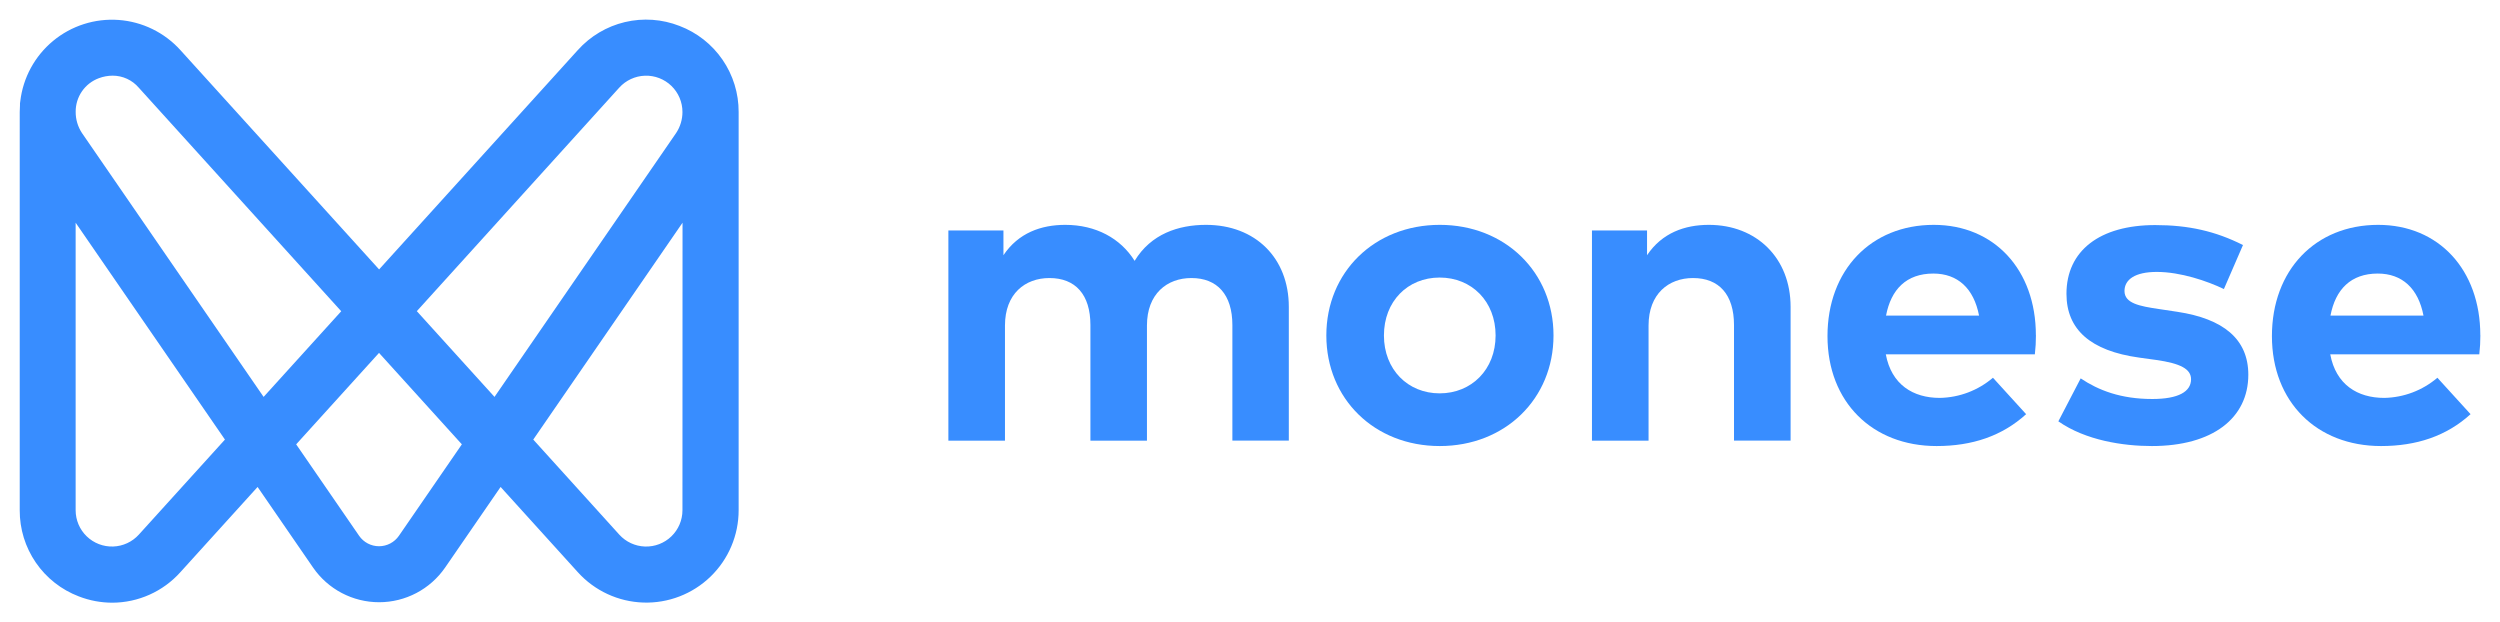
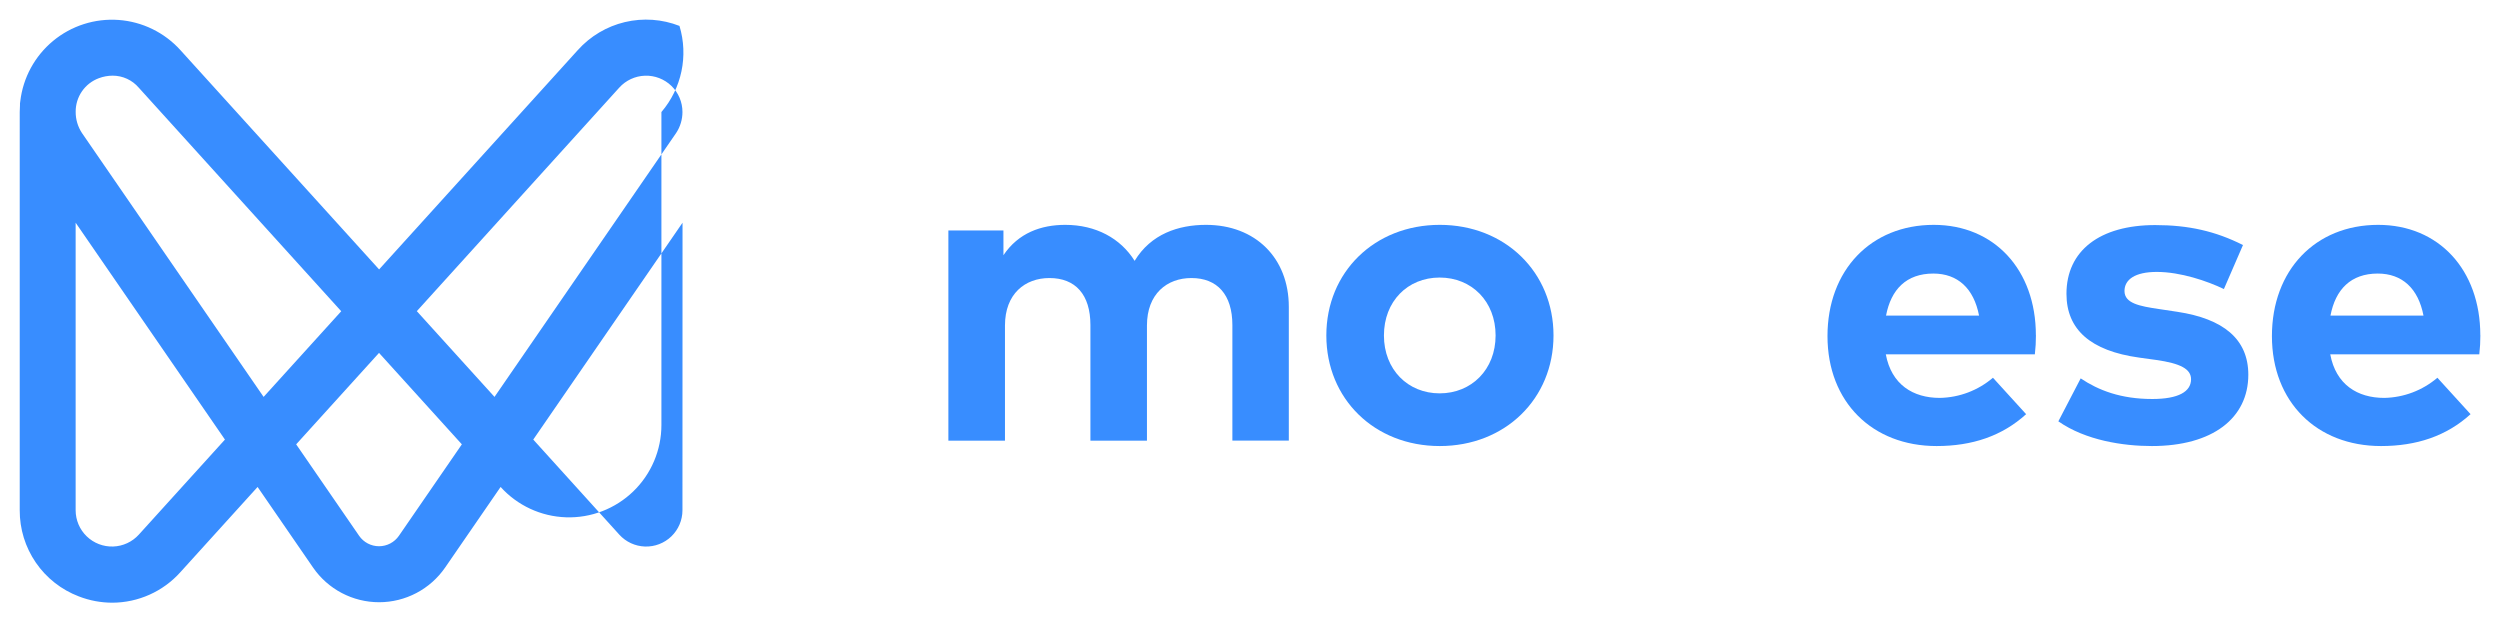
<svg xmlns="http://www.w3.org/2000/svg" id="Layer_1" data-name="Layer 1" viewBox="0 0 1274.81 317.32">
  <defs>
    <style>.cls-1,.cls-2{fill:none;}.cls-1{clip-rule:evenodd;}.cls-3{clip-path:url(#clip-path);}.cls-4{clip-path:url(#clip-path-2);}.cls-5{fill:#388dff;}.cls-6{clip-path:url(#clip-path-3);}.cls-7{clip-path:url(#clip-path-5);}.cls-8{clip-path:url(#clip-path-7);}.cls-9{clip-path:url(#clip-path-9);}.cls-10{clip-path:url(#clip-path-11);}.cls-11{clip-path:url(#clip-path-13);}</style>
    <clipPath id="clip-path" transform="translate(-167.58 -164.22)">
      <path class="cls-1" d="M824.78,320.68v68.23H796V330c0-15.59-7.74-24-20.89-24-12.39,0-22.67,8-22.67,24.22v58.72H723.61V330c0-15.59-7.64-24-20.9-24-12.39,0-22.67,8-22.67,24.22v58.72H651.18V281.75h28.08v12.61c7.63-11.39,19.24-15.48,31.52-15.48,15.59,0,28.2,6.86,35.38,18.36,8.3-13.72,22.34-18.36,36.38-18.36,25.22,0,42.24,16.92,42.24,41.8" />
    </clipPath>
    <clipPath id="clip-path-2" transform="translate(-167.58 -164.22)">
      <rect class="cls-2" width="1610" height="648" />
    </clipPath>
    <clipPath id="clip-path-3" transform="translate(-167.58 -164.22)">
      <path class="cls-1" d="M959.75,335.28c0,32.29-24.66,56.39-58,56.39s-57.84-24.1-57.84-56.39,24.55-56.4,57.84-56.4,58,24.11,58,56.4m-86.47,0c0,17.36,12.16,29.52,28.42,29.52s28.52-12.16,28.52-29.52-12.16-29.53-28.52-29.53-28.42,12.16-28.42,29.53" />
    </clipPath>
    <clipPath id="clip-path-5" transform="translate(-167.58 -164.22)">
-       <path class="cls-1" d="M1080.65,320.68v68.23h-28.86V330c0-15.59-7.63-24-20.9-24-12.38,0-22.67,8-22.67,24.22v58.72H979.36V281.75h28.09v12.61c7.63-11.39,19.24-15.48,31.51-15.48,24.33,0,41.69,16.92,41.69,41.8" />
-     </clipPath>
+       </clipPath>
    <clipPath id="clip-path-7" transform="translate(-167.58 -164.22)">
      <path class="cls-1" d="M1205.75,335.16a83.39,83.39,0,0,1-.55,9.74h-76c2.88,15.48,13.94,22.22,27.54,22.22a42.94,42.94,0,0,0,27.09-10.28l16.92,18.58c-12.28,11.16-27.54,16.25-45.67,16.25-32.73,0-55.62-22.45-55.62-56.06s22.11-56.73,54.18-56.73c30.85,0,52.08,22.89,52.08,56.28m-76.41-10h47.44c-2.65-13.82-10.84-21.45-23.33-21.45-13.71,0-21.56,8.07-24.11,21.45" />
    </clipPath>
    <clipPath id="clip-path-9" transform="translate(-167.58 -164.22)">
      <path class="cls-1" d="M1267.38,302.88c-11.06,0-16.47,3.87-16.47,9.73,0,6.3,7.74,7.74,17.47,9.18l9.51,1.43c23.33,3.54,36.16,13.82,36.16,32.07,0,22.12-18.14,36.38-49.21,36.38-14.6,0-33.73-2.87-47.66-12.6l11.39-21.9c9.07,6.08,20.46,10.51,36.49,10.51,13.38,0,19.79-3.76,19.79-10.07,0-5.19-5.3-8.07-17.8-9.84l-8.73-1.21c-24.66-3.43-37-14.27-37-32.52,0-22,17-35.05,45.23-35.05,17,0,30.74,3.1,44.78,10.18l-9.73,22.44c-8.51-4.09-22.11-8.73-34.17-8.73" />
    </clipPath>
    <clipPath id="clip-path-11" transform="translate(-167.58 -164.22)">
      <path class="cls-1" d="M1432.38,335.16a83.39,83.39,0,0,1-.55,9.74h-76c2.88,15.48,13.93,22.22,27.54,22.22a42.94,42.94,0,0,0,27.09-10.28l16.92,18.58c-12.28,11.16-27.54,16.25-45.67,16.25-32.73,0-55.62-22.45-55.62-56.06s22.11-56.73,54.18-56.73c30.85,0,52.08,22.89,52.08,56.28m-76.41-10h47.44c-2.65-13.82-10.84-21.45-23.33-21.45-13.71,0-21.56,8.07-24.11,21.45" />
    </clipPath>
    <clipPath id="clip-path-13" transform="translate(-167.58 -164.22)">
-       <path class="cls-1" d="M514.06,177.43a46.76,46.76,0,0,0-51.83,12.32L360.89,301.6,259.55,189.75a47.06,47.06,0,0,0-81.63,26.11c-.06.36-.12.72-.15,1.09s0,.42,0,.64a2.66,2.66,0,0,0,0,.3c-.08,1.15-.13,2.3-.13,3.44V424.42a46.76,46.76,0,0,0,30.14,43.92,47.33,47.33,0,0,0,17.08,3.21A46.79,46.79,0,0,0,259.55,456l39.38-43.47,28.27,41.07a40.9,40.9,0,0,0,67.38,0l28.27-41.07L462.23,456a47.08,47.08,0,0,0,82-31.61V221.36h0A46.76,46.76,0,0,0,514.06,177.43ZM238.37,436.84a18.51,18.51,0,0,1-32.22-12.42V277.79l76.13,110.58Zm-29-204.8a19.34,19.34,0,0,1-3.2-10.78A18.1,18.1,0,0,1,218,204.09a20.2,20.2,0,0,1,7-1.29,17.51,17.51,0,0,1,13.34,6.13l103.24,114L302,366.61ZM371,437.43a12.33,12.33,0,0,1-20.3,0l-32.1-46.63,42.25-46.63,42.24,46.63Zm48.74-70.82-39.61-43.72,103.24-114a18.5,18.5,0,0,1,32.21,12.43h0a19.3,19.3,0,0,1-3.25,10.76Zm95.84,57.81a18.5,18.5,0,0,1-32.21,12.42L439.5,388.37l76.12-110.58Z" />
+       <path class="cls-1" d="M514.06,177.43a46.76,46.76,0,0,0-51.83,12.32L360.89,301.6,259.55,189.75a47.06,47.06,0,0,0-81.63,26.11c-.06.36-.12.72-.15,1.09s0,.42,0,.64a2.66,2.66,0,0,0,0,.3c-.08,1.15-.13,2.3-.13,3.44V424.42a46.76,46.76,0,0,0,30.14,43.92,47.33,47.33,0,0,0,17.08,3.21A46.79,46.79,0,0,0,259.55,456l39.38-43.47,28.27,41.07a40.9,40.9,0,0,0,67.38,0l28.27-41.07a47.08,47.08,0,0,0,82-31.61V221.36h0A46.76,46.76,0,0,0,514.06,177.43ZM238.37,436.84a18.51,18.51,0,0,1-32.22-12.42V277.79l76.13,110.58Zm-29-204.8a19.34,19.34,0,0,1-3.2-10.78A18.1,18.1,0,0,1,218,204.09a20.2,20.2,0,0,1,7-1.29,17.51,17.51,0,0,1,13.34,6.13l103.24,114L302,366.61ZM371,437.43a12.33,12.33,0,0,1-20.3,0l-32.1-46.63,42.25-46.63,42.24,46.63Zm48.74-70.82-39.61-43.72,103.24-114a18.5,18.5,0,0,1,32.21,12.43h0a19.3,19.3,0,0,1-3.25,10.76Zm95.84,57.81a18.5,18.5,0,0,1-32.21,12.42L439.5,388.37l76.12-110.58Z" />
    </clipPath>
  </defs>
  <g class="cls-3">
    <g class="cls-4">
      <rect class="cls-5" x="473.6" y="104.66" width="193.61" height="130.03" />
    </g>
  </g>
  <g class="cls-6">
    <g class="cls-4">
      <rect class="cls-5" x="666.29" y="104.66" width="135.89" height="132.79" />
    </g>
  </g>
  <g class="cls-7">
    <g class="cls-4">
-       <rect class="cls-5" x="801.79" y="104.66" width="121.29" height="130.03" />
-     </g>
+       </g>
  </g>
  <g class="cls-8">
    <g class="cls-4">
      <rect class="cls-5" x="921.91" y="104.66" width="126.26" height="132.79" />
    </g>
  </g>
  <g class="cls-9">
    <g class="cls-4">
      <rect class="cls-5" x="1039.6" y="104.77" width="116.87" height="132.68" />
    </g>
  </g>
  <g class="cls-10">
    <g class="cls-4">
      <rect class="cls-5" x="1148.54" y="104.66" width="126.27" height="132.79" />
    </g>
  </g>
  <g class="cls-11">
    <g class="cls-4">
      <rect class="cls-5" width="386.62" height="317.32" />
    </g>
  </g>
</svg>